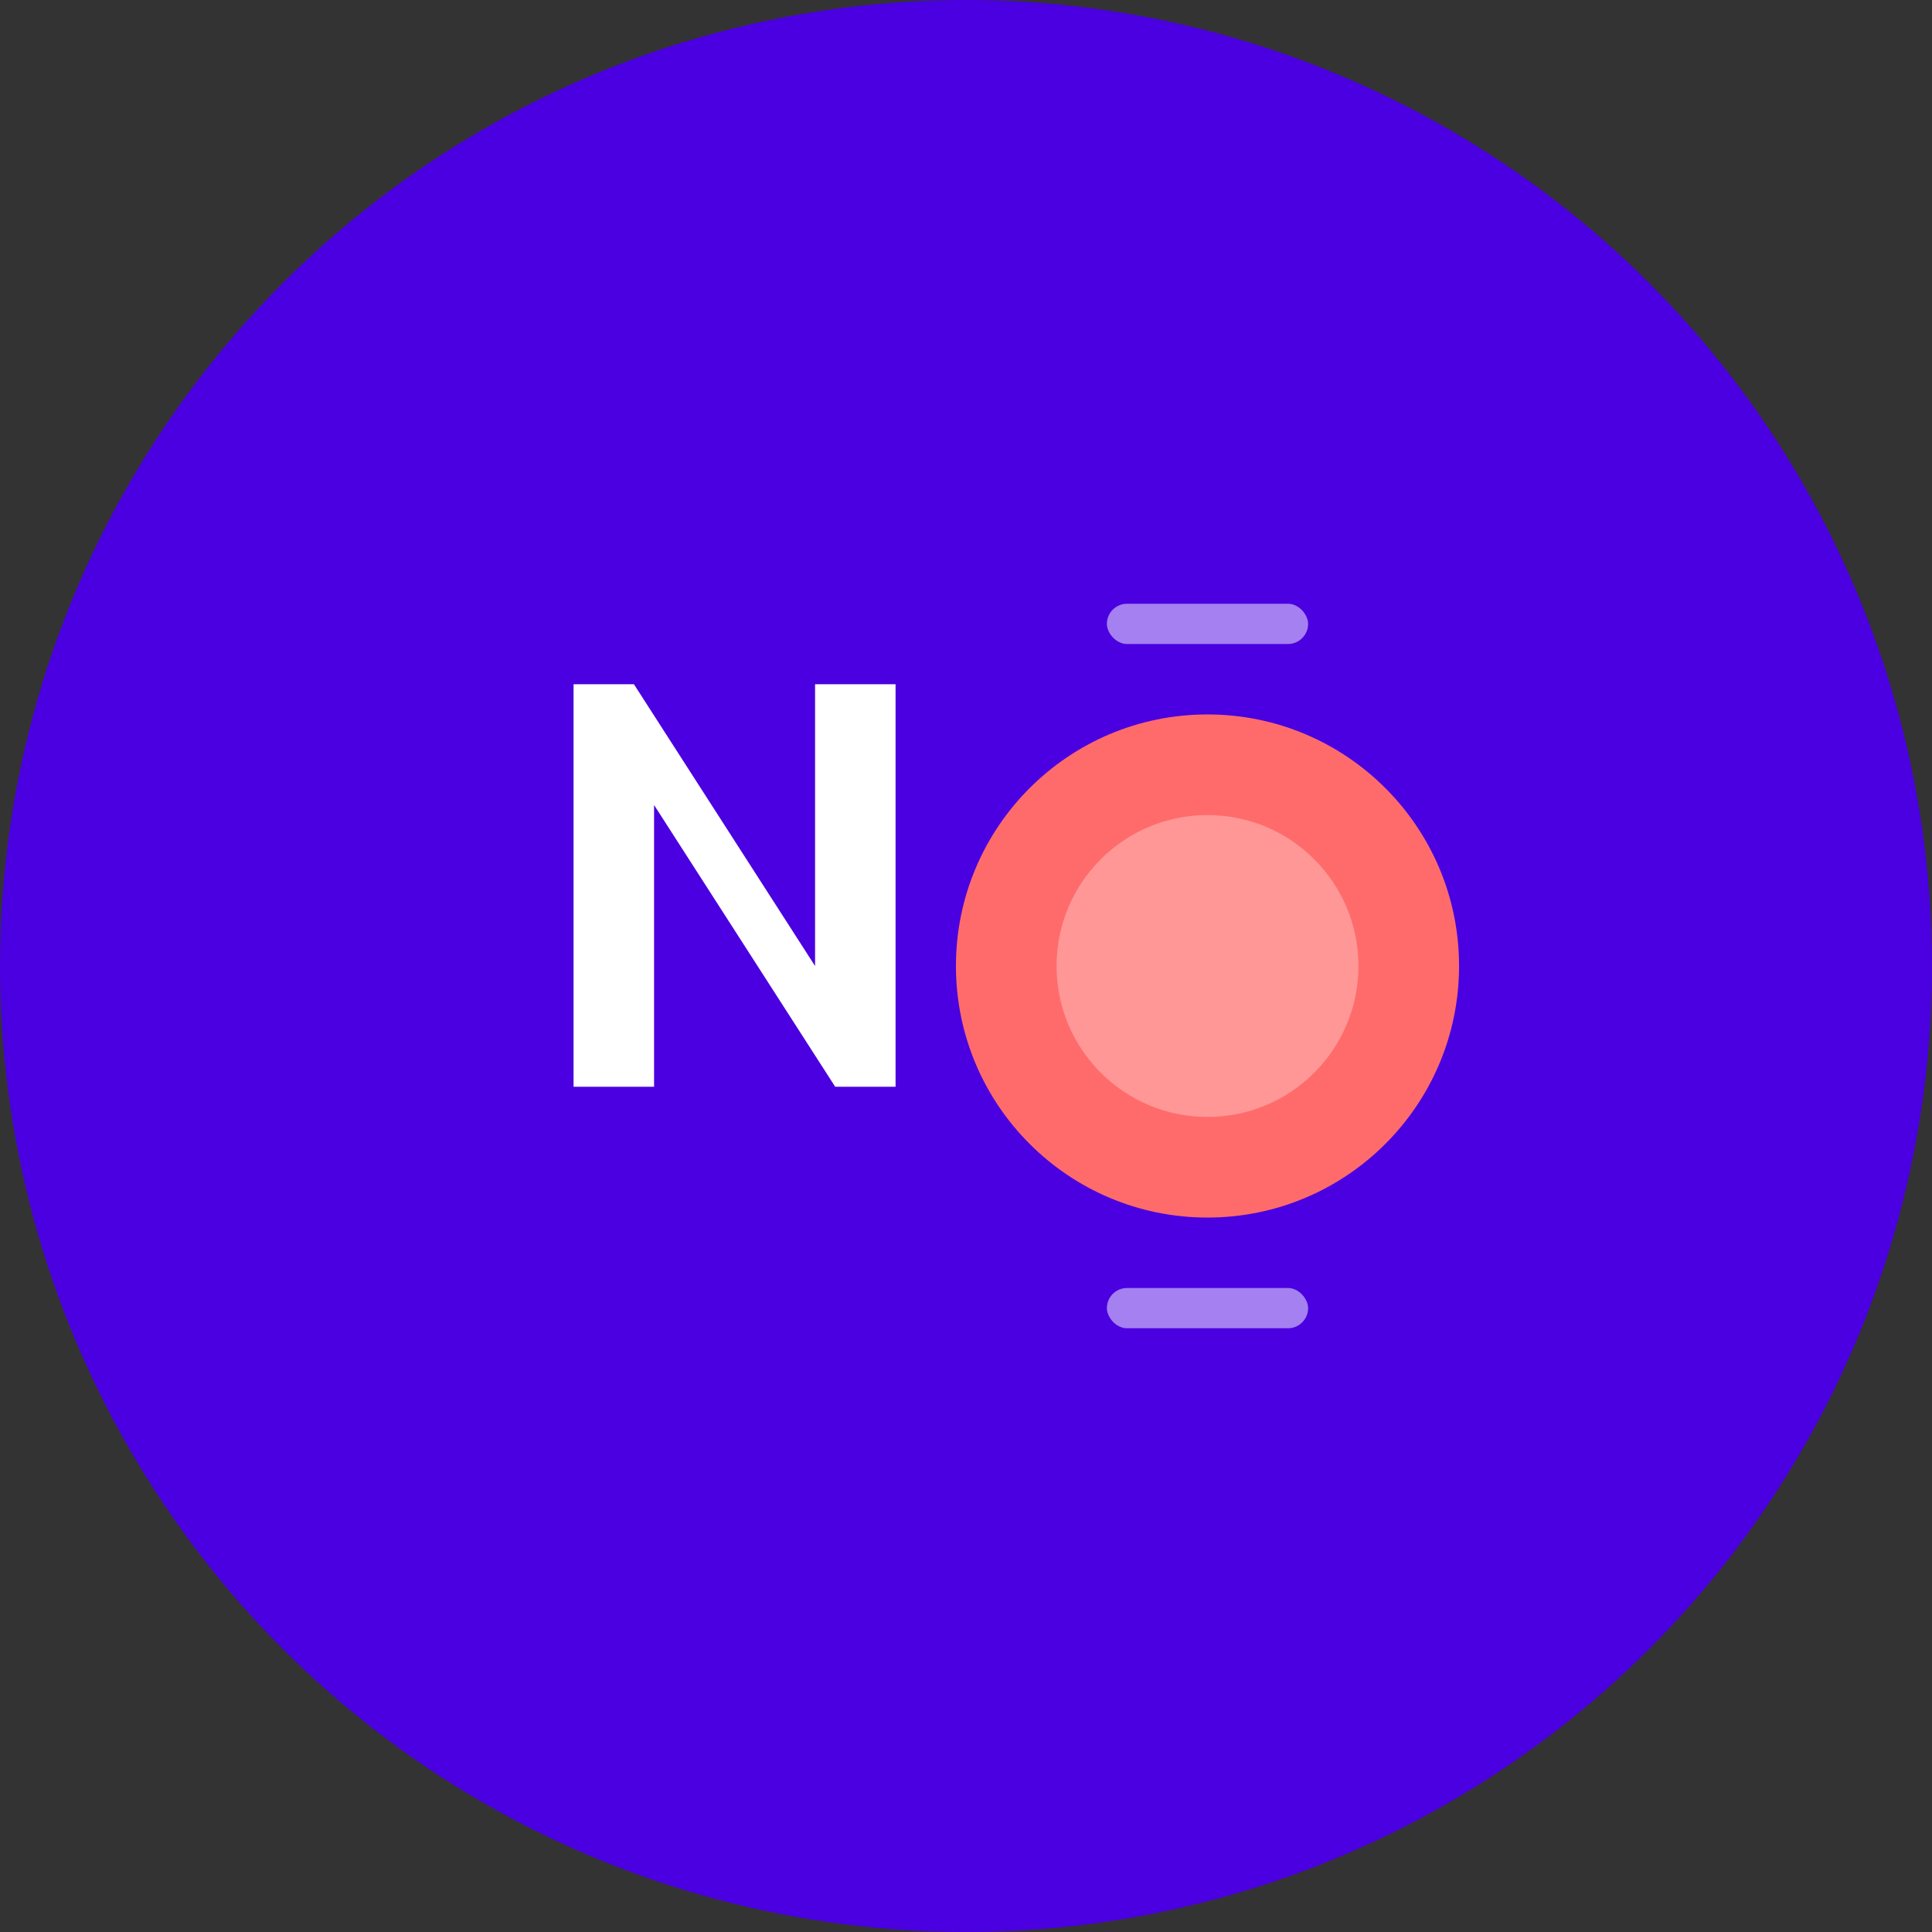
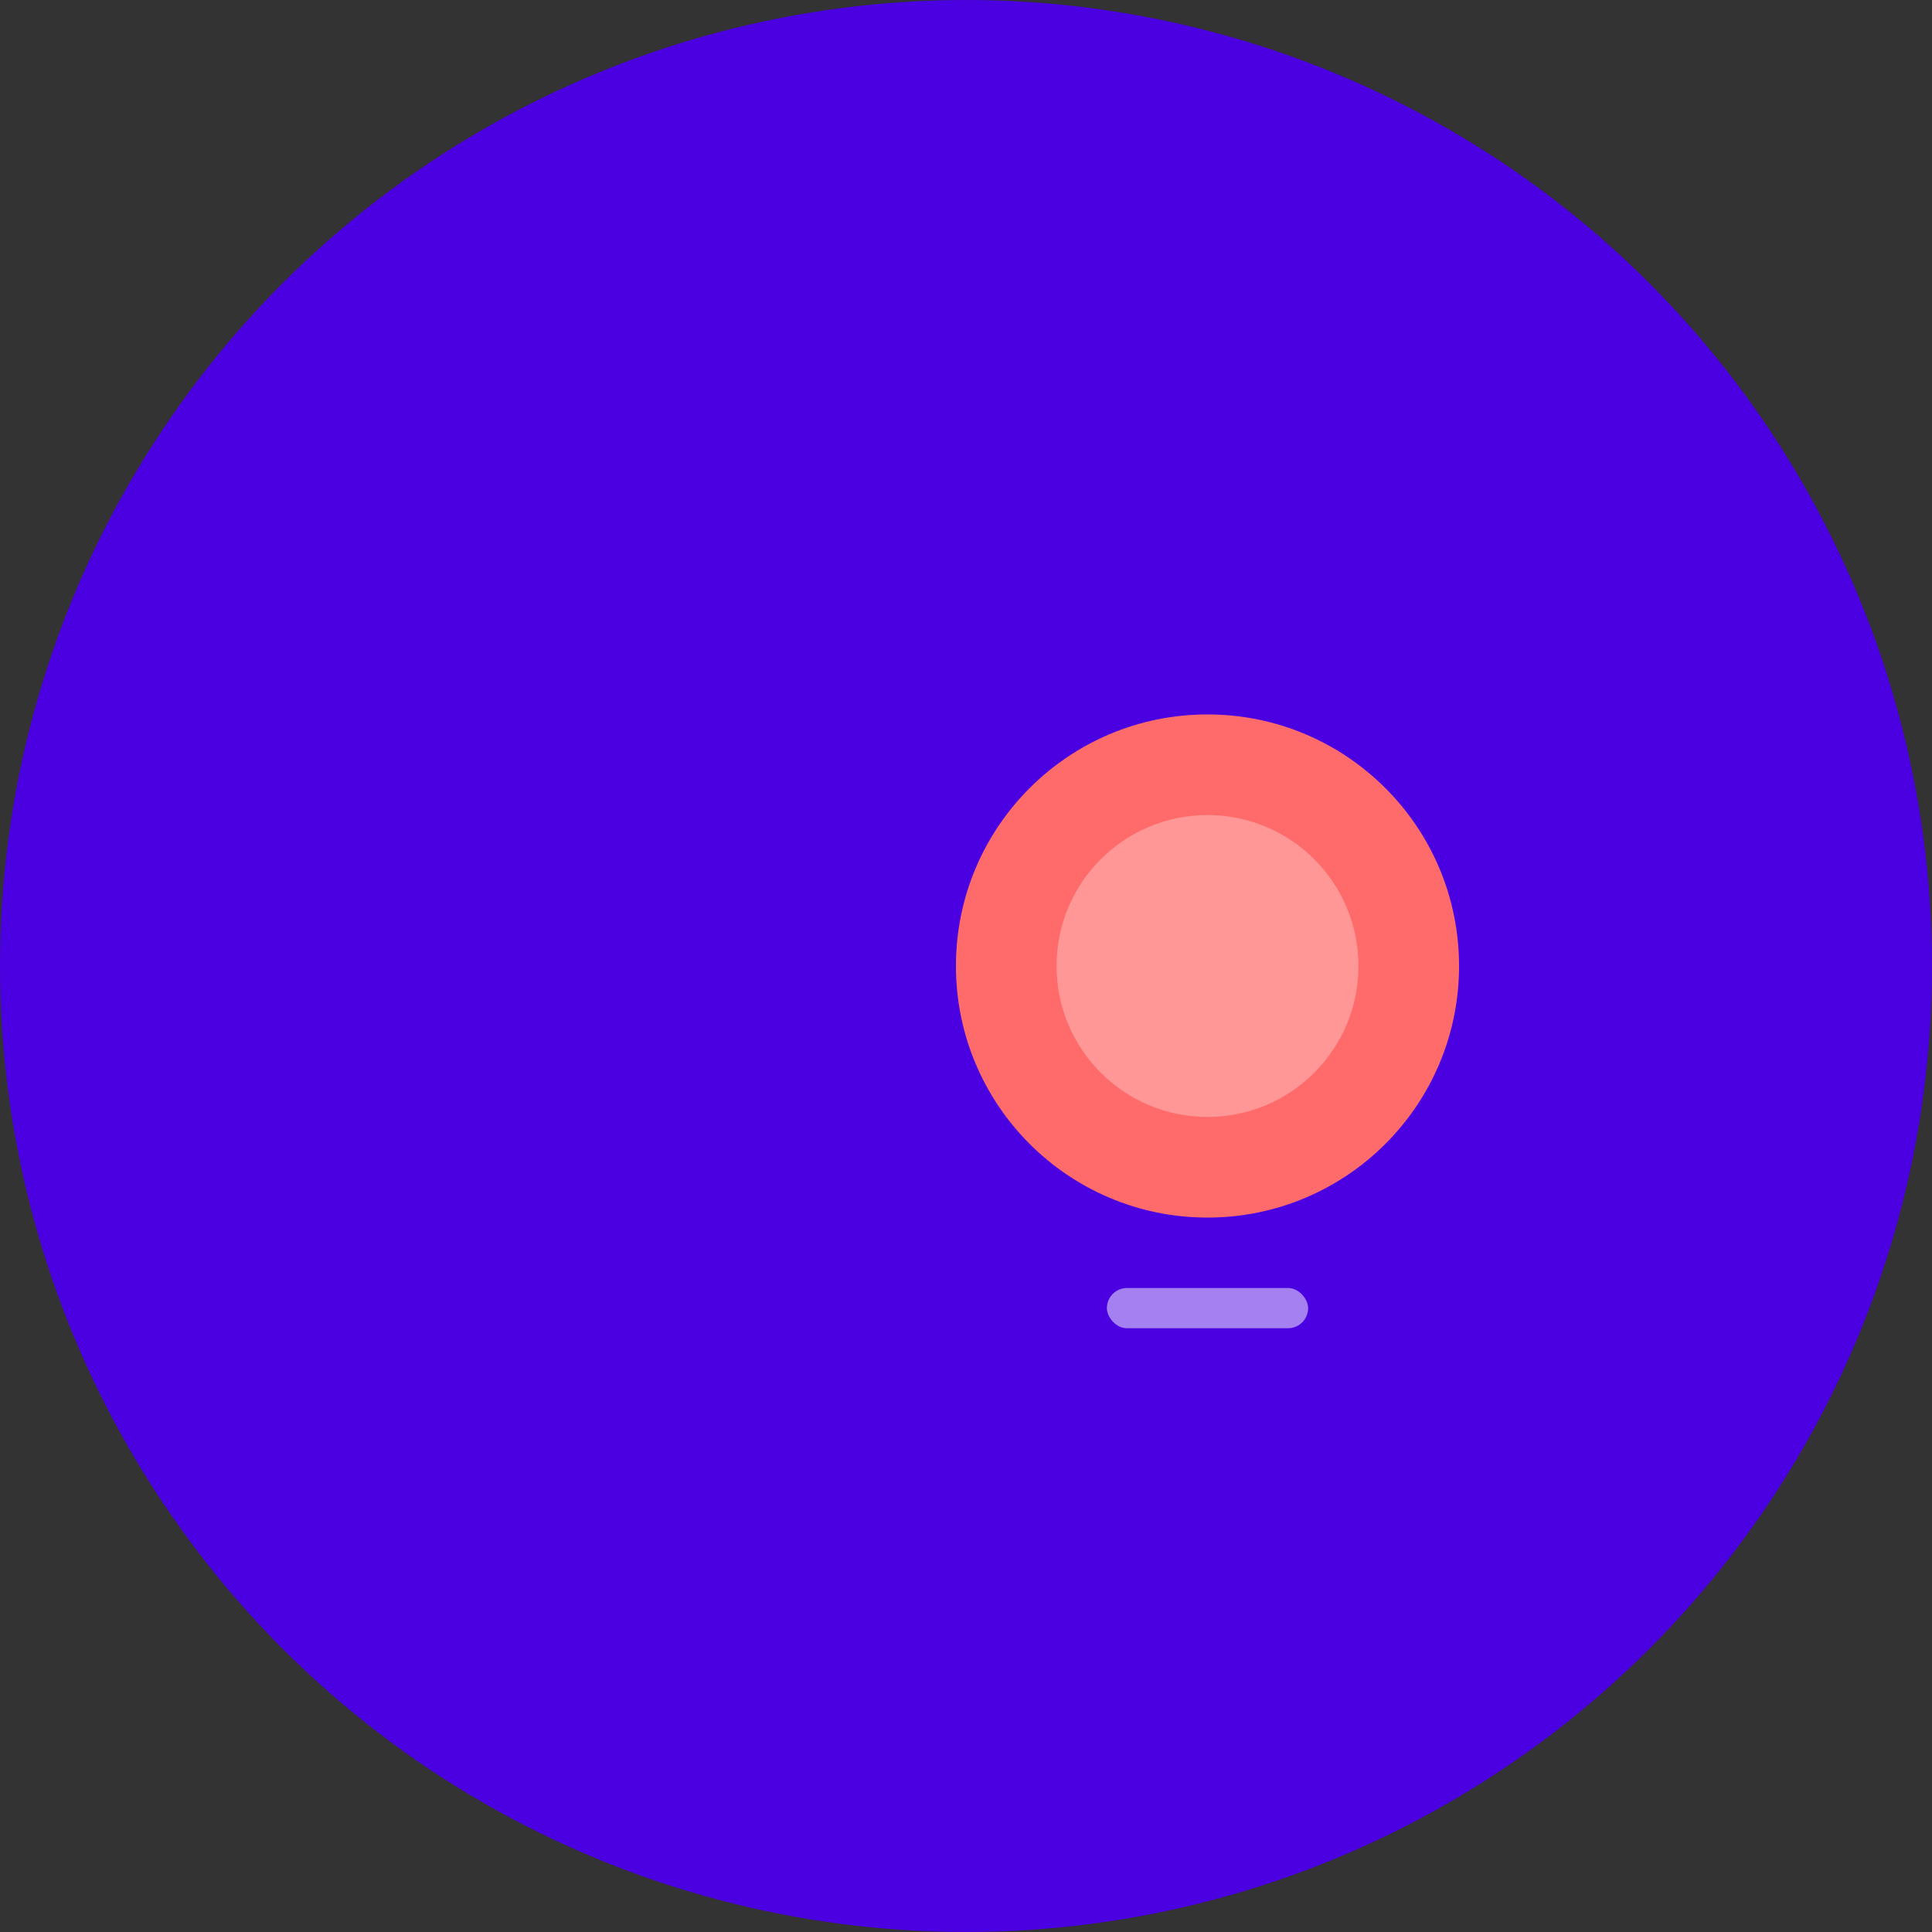
<svg xmlns="http://www.w3.org/2000/svg" viewBox="0 0 192 192" width="192" height="192">
  <rect x="0" y="0" width="192" height="192" fill="#333333" stroke="none" />
  <circle cx="96" cy="96" r="96" fill="#4a00e0" />
-   <path d="M57,68 v40 h8 v-28 l18,28 h6 v-40 h-8 v28 l-18,-28 z" fill="#ffffff" />
  <circle cx="120" cy="96" r="25" fill="#ff6b6b" />
  <circle cx="120" cy="96" r="15" fill="#ffffff" opacity="0.3" />
-   <rect x="110" y="60" width="20" height="4" rx="2" fill="#ffffff" opacity="0.5" />
  <rect x="110" y="128" width="20" height="4" rx="2" fill="#ffffff" opacity="0.5" />
</svg>